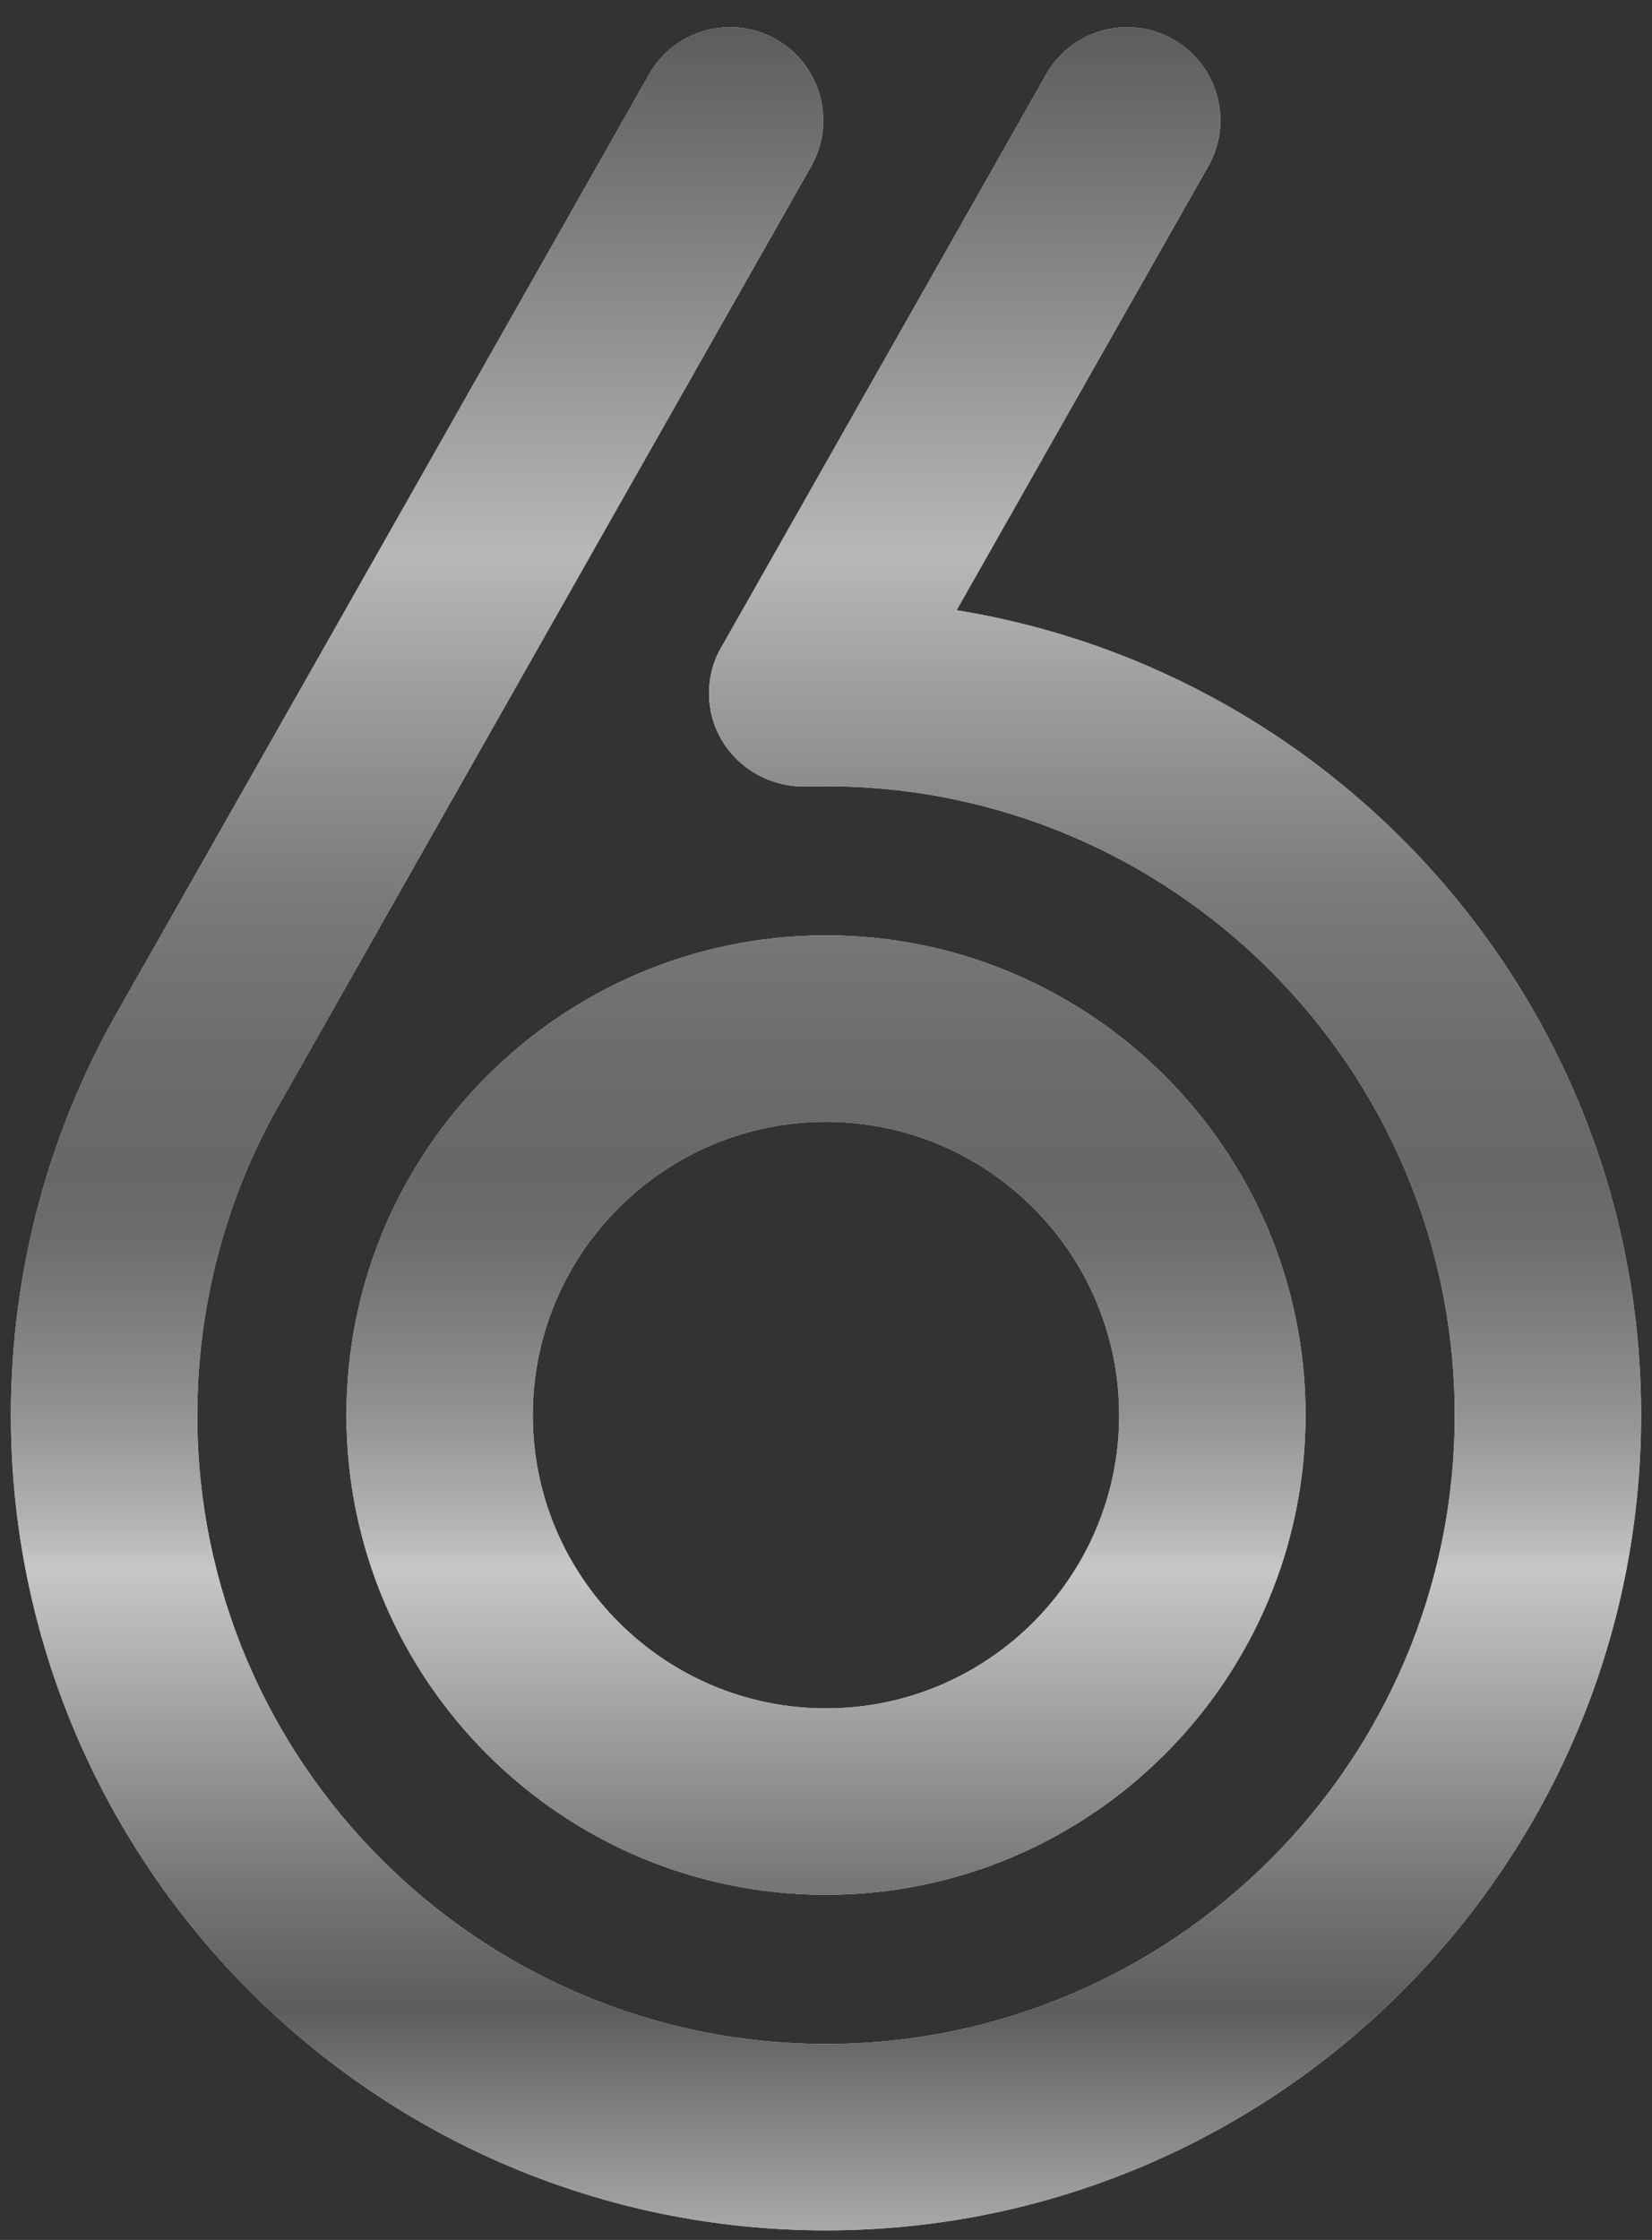
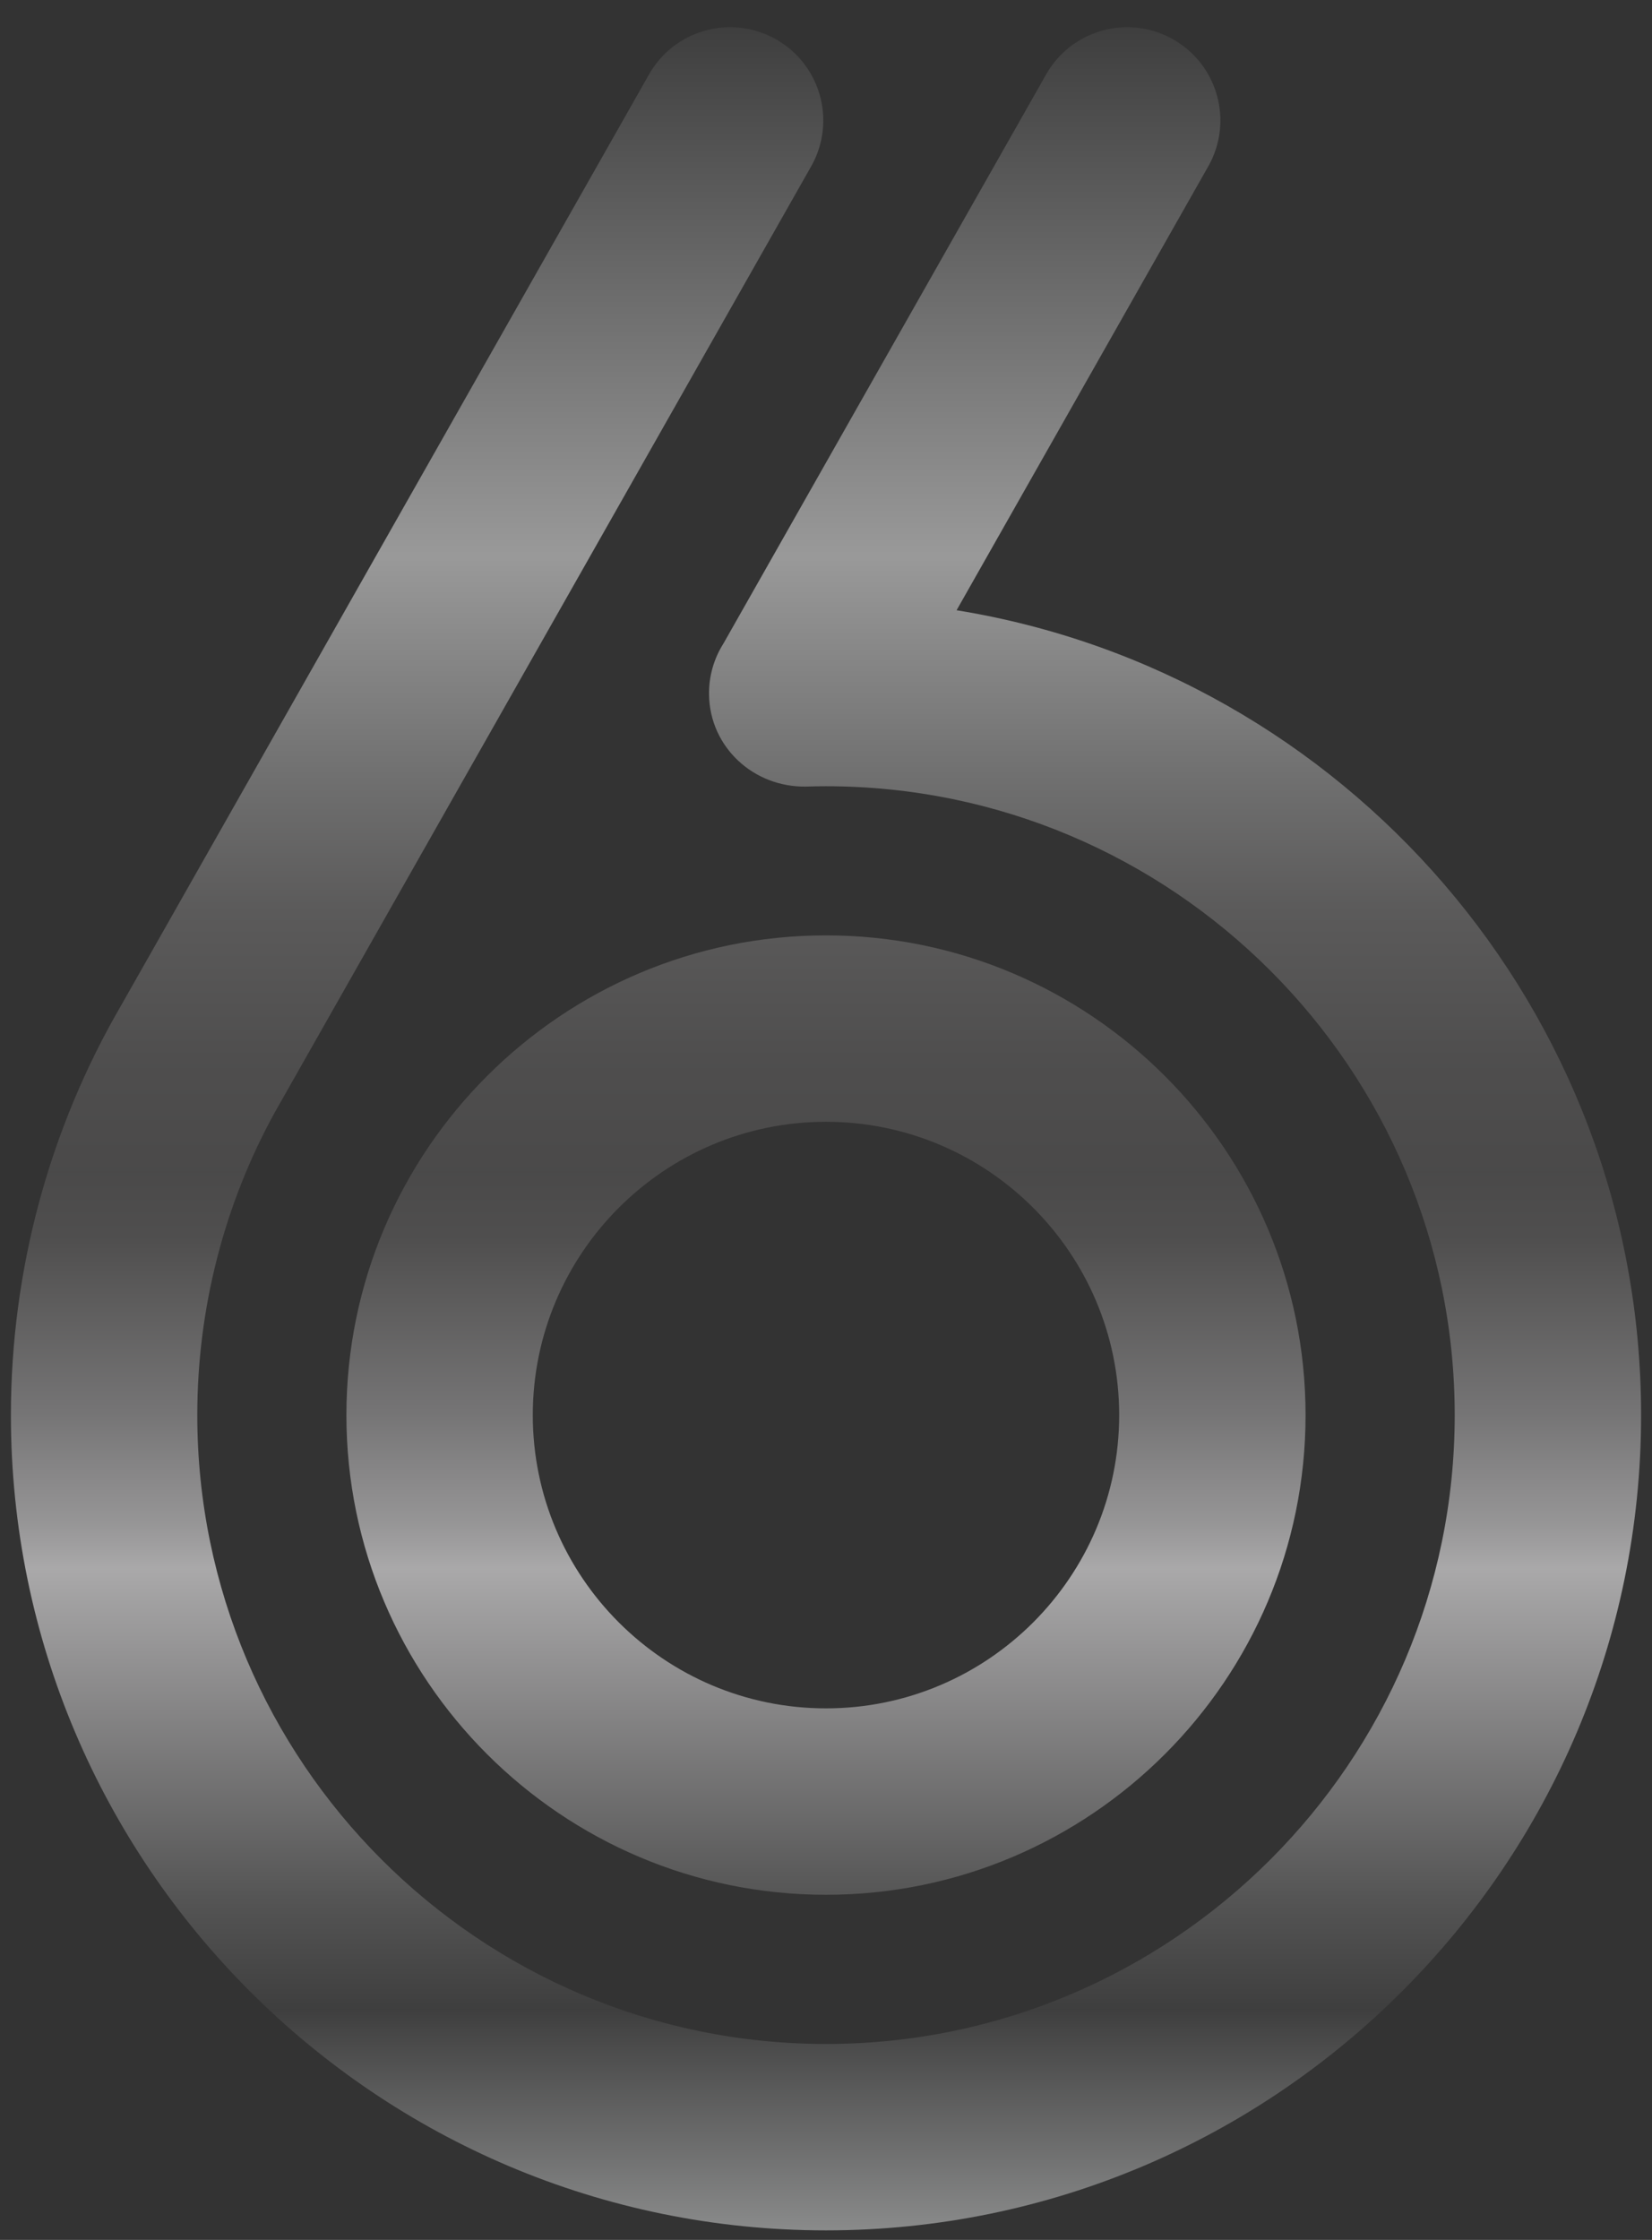
<svg xmlns="http://www.w3.org/2000/svg" width="45" height="61" viewBox="0 0 45 61" fill="none">
  <rect x="0" y="0" width="45" height="61" fill="#333333" stroke="none" />
-   <path d="M22.5 51.601C15.296 51.601 9.436 45.741 9.436 38.538C9.436 31.334 15.296 25.473 22.5 25.473C29.703 25.473 35.563 31.334 35.563 38.538C35.563 45.741 29.703 51.601 22.5 51.601ZM22.5 30.55C18.096 30.55 14.513 34.133 14.513 38.538C14.513 42.941 18.096 46.524 22.5 46.524C26.904 46.524 30.486 42.941 30.486 38.538C30.486 34.133 26.904 30.55 22.5 30.55ZM44.703 38.538C44.703 27.505 36.614 18.327 26.057 16.619L32.912 4.532C33.604 3.312 33.176 1.763 31.956 1.071C30.736 0.379 29.187 0.807 28.496 2.027L19.707 17.524C19.451 17.929 19.305 18.41 19.314 18.925C19.337 20.347 20.527 21.448 21.963 21.421C22.141 21.415 22.32 21.412 22.5 21.412C31.943 21.412 39.626 29.095 39.626 38.538C39.626 47.981 31.943 55.663 22.5 55.663C13.056 55.663 5.374 47.981 5.374 38.538C5.374 35.649 6.101 32.811 7.482 30.299C7.485 30.294 7.489 30.288 7.491 30.283L7.737 29.85C7.748 29.832 7.757 29.814 7.767 29.797L22.095 4.532C22.787 3.312 22.359 1.763 21.14 1.071C19.919 0.379 18.37 0.807 17.679 2.027L3.307 27.368C1.338 30.747 0.297 34.607 0.297 38.538C0.297 50.78 10.257 60.74 22.5 60.74C34.742 60.74 44.703 50.78 44.703 38.538Z" fill="white" />
  <path d="M22.5 51.601C15.296 51.601 9.436 45.741 9.436 38.538C9.436 31.334 15.296 25.473 22.5 25.473C29.703 25.473 35.563 31.334 35.563 38.538C35.563 45.741 29.703 51.601 22.5 51.601ZM22.5 30.55C18.096 30.55 14.513 34.133 14.513 38.538C14.513 42.941 18.096 46.524 22.5 46.524C26.904 46.524 30.486 42.941 30.486 38.538C30.486 34.133 26.904 30.55 22.5 30.55ZM44.703 38.538C44.703 27.505 36.614 18.327 26.057 16.619L32.912 4.532C33.604 3.312 33.176 1.763 31.956 1.071C30.736 0.379 29.187 0.807 28.496 2.027L19.707 17.524C19.451 17.929 19.305 18.41 19.314 18.925C19.337 20.347 20.527 21.448 21.963 21.421C22.141 21.415 22.32 21.412 22.5 21.412C31.943 21.412 39.626 29.095 39.626 38.538C39.626 47.981 31.943 55.663 22.5 55.663C13.056 55.663 5.374 47.981 5.374 38.538C5.374 35.649 6.101 32.811 7.482 30.299C7.485 30.294 7.489 30.288 7.491 30.283L7.737 29.85C7.748 29.832 7.757 29.814 7.767 29.797L22.095 4.532C22.787 3.312 22.359 1.763 21.14 1.071C19.919 0.379 18.37 0.807 17.679 2.027L3.307 27.368C1.338 30.747 0.297 34.607 0.297 38.538C0.297 50.78 10.257 60.74 22.5 60.74C34.742 60.74 44.703 50.78 44.703 38.538Z" fill="url(#paint0_linear_606_2981)" fill-opacity="0.85" />
  <defs>
    <linearGradient id="paint0_linear_606_2981" x1="22.5" y1="0.761" x2="22.5" y2="60.719" gradientUnits="userSpaceOnUse">
      <stop stop-color="#404040" />
      <stop offset="0.24" stop-color="#ABABAB" />
      <stop offset="0.27" stop-color="#9C9C9C" />
      <stop offset="0.34" stop-color="#7A7A7A" />
      <stop offset="0.4" stop-color="#626161" />
      <stop offset="0.47" stop-color="#535252" />
      <stop offset="0.52" stop-color="#4E4D4D" />
      <stop offset="0.55" stop-color="#545353" />
      <stop offset="0.58" stop-color="#656464" />
      <stop offset="0.63" stop-color="#818081" />
      <stop offset="0.68" stop-color="#A8A7A8" />
      <stop offset="0.7" stop-color="#BEBDBE" />
      <stop offset="0.75" stop-color="#9D9C9D" />
      <stop offset="0.85" stop-color="#5A5A5A" />
      <stop offset="0.9" stop-color="#404040" />
      <stop offset="1" stop-color="#989999" />
    </linearGradient>
  </defs>
</svg>